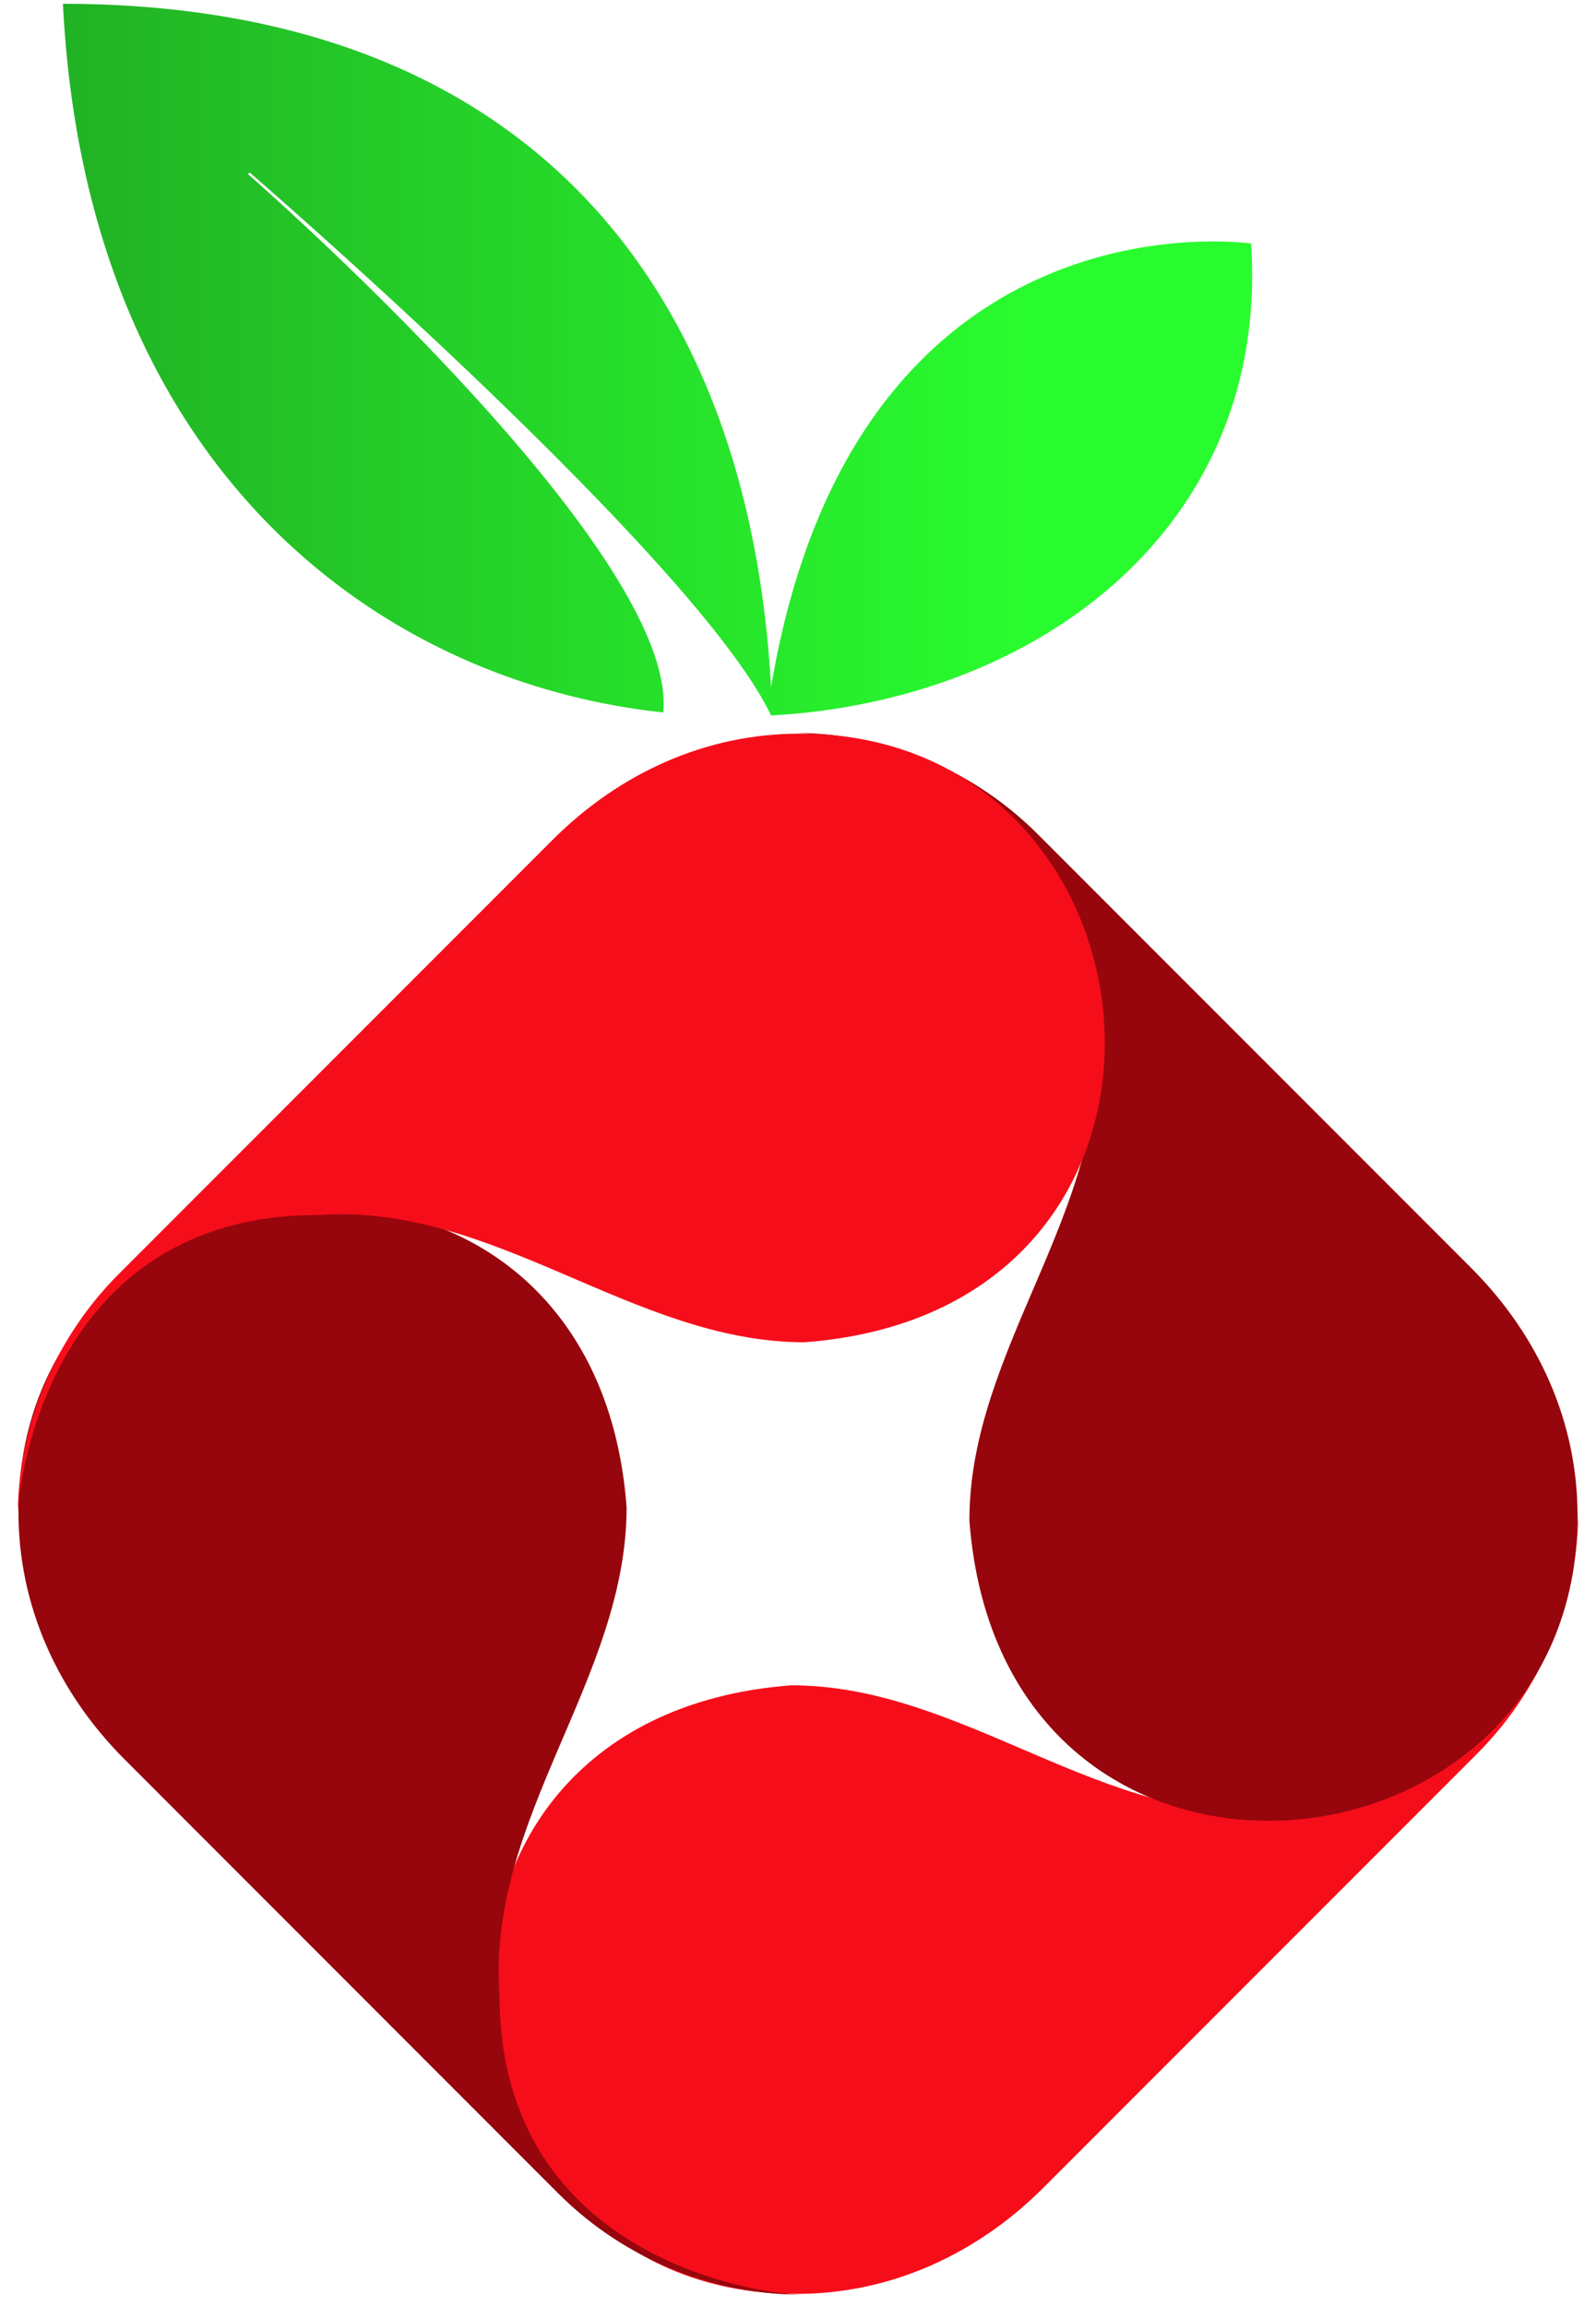
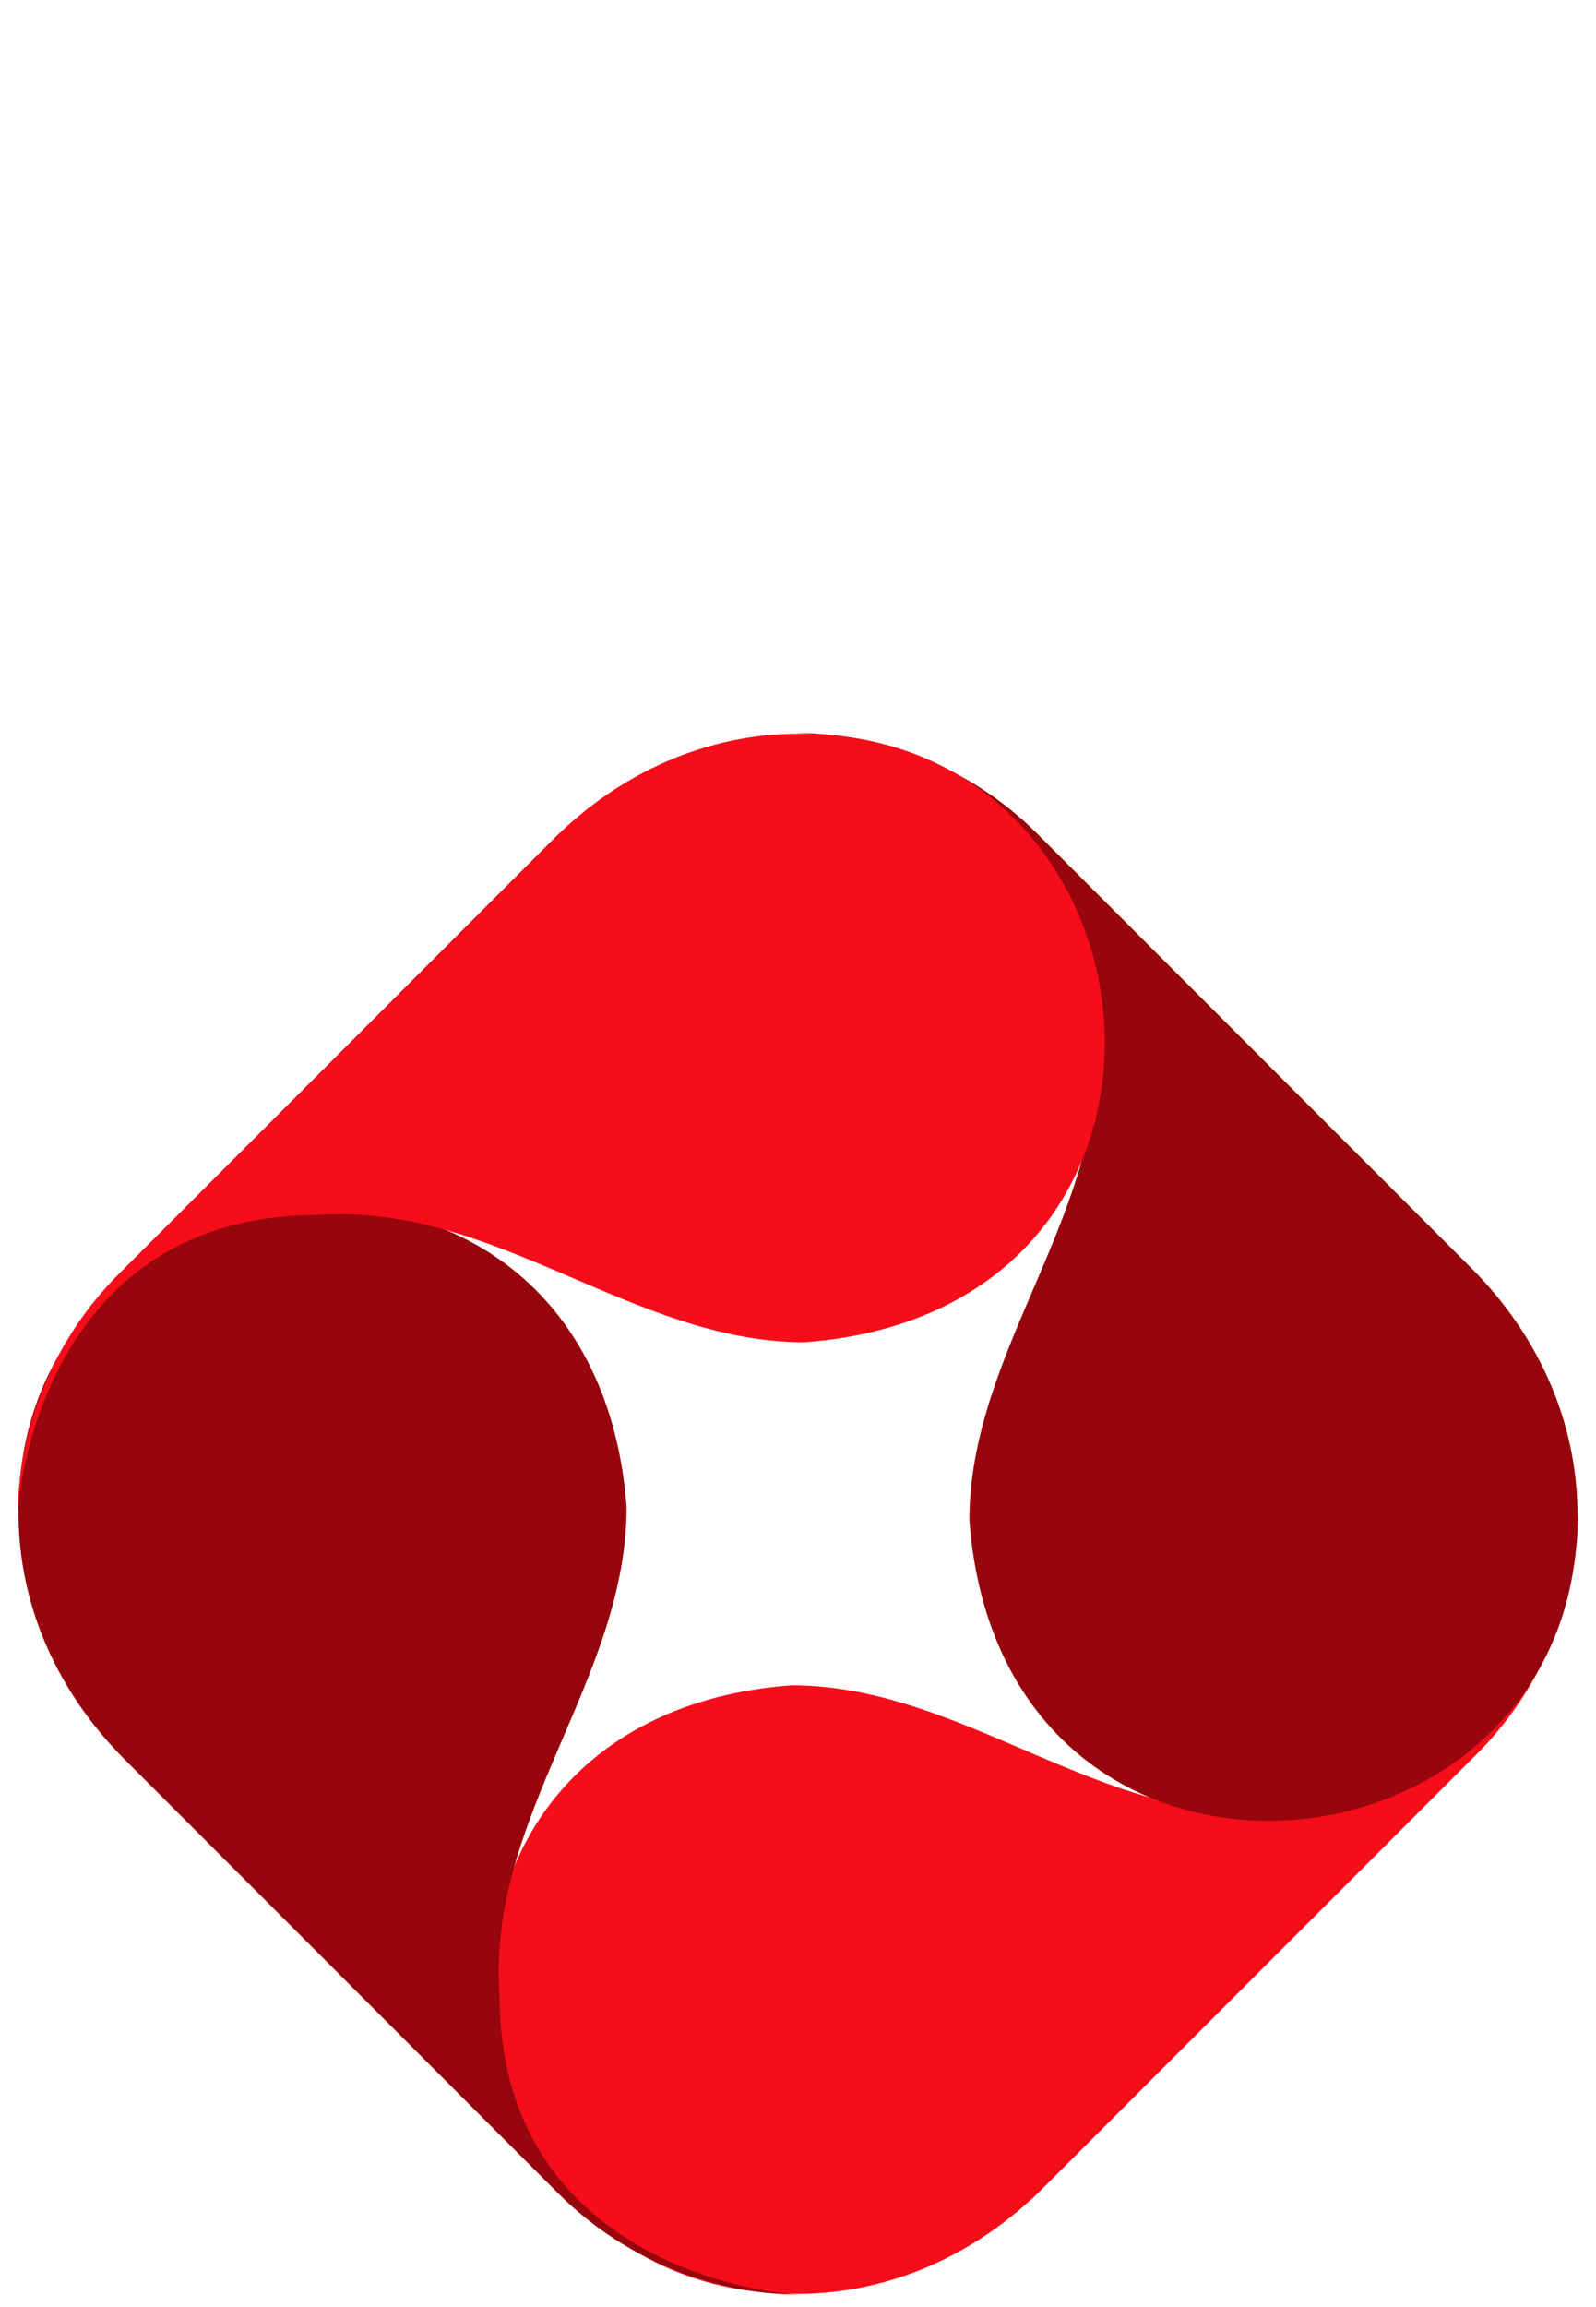
<svg xmlns="http://www.w3.org/2000/svg" xmlns:xlink="http://www.w3.org/1999/xlink" viewBox="0 0 90 130">
  <defs>
    <linearGradient id="a" x1="0" x2=".8" y1="0" y2="0">
      <stop offset="0" stop-color="#22b225" />
      <stop offset="1" stop-color="#29fc2e" />
    </linearGradient>
    <path id="b" d="M1 85.459c0-1.717 1.707-16.993 16.907-16.993 9.998-.717 17.766 7.169 27.464 7.169 24.208-1.814 20.952-34.293-.252-34.293-5.3-.014-10.179 2.22-13.929 5.954L6.738 71.747C2.68 75.792 1 80.972 1 85.459" />
  </defs>
-   <path fill="url(#a)" d="M37.4 40.145C21.18 38.415 4.84 26.155 3.55.215c25.17 0 38.63 14.9 39.93 38.51 4.76-28.32 27.07-25 27.07-25 1.06 16.05-12.12 25.78-27.07 26.59-4.2-8.85-29.36-30.56-29.36-30.56a.07.07 0 0 0-.11.08s24.28 21.15 23.39 30.31" />
  <use xlink:href="#b" fill="#f60d1a" transform="rotate(180 45 85.3)" />
  <use xlink:href="#b" fill="#96060c" transform="rotate(90 45 85.3)" />
  <use xlink:href="#b" fill="#96060c" transform="rotate(-90 45 85.3)" />
  <use xlink:href="#b" fill="#f60d1a" />
</svg>